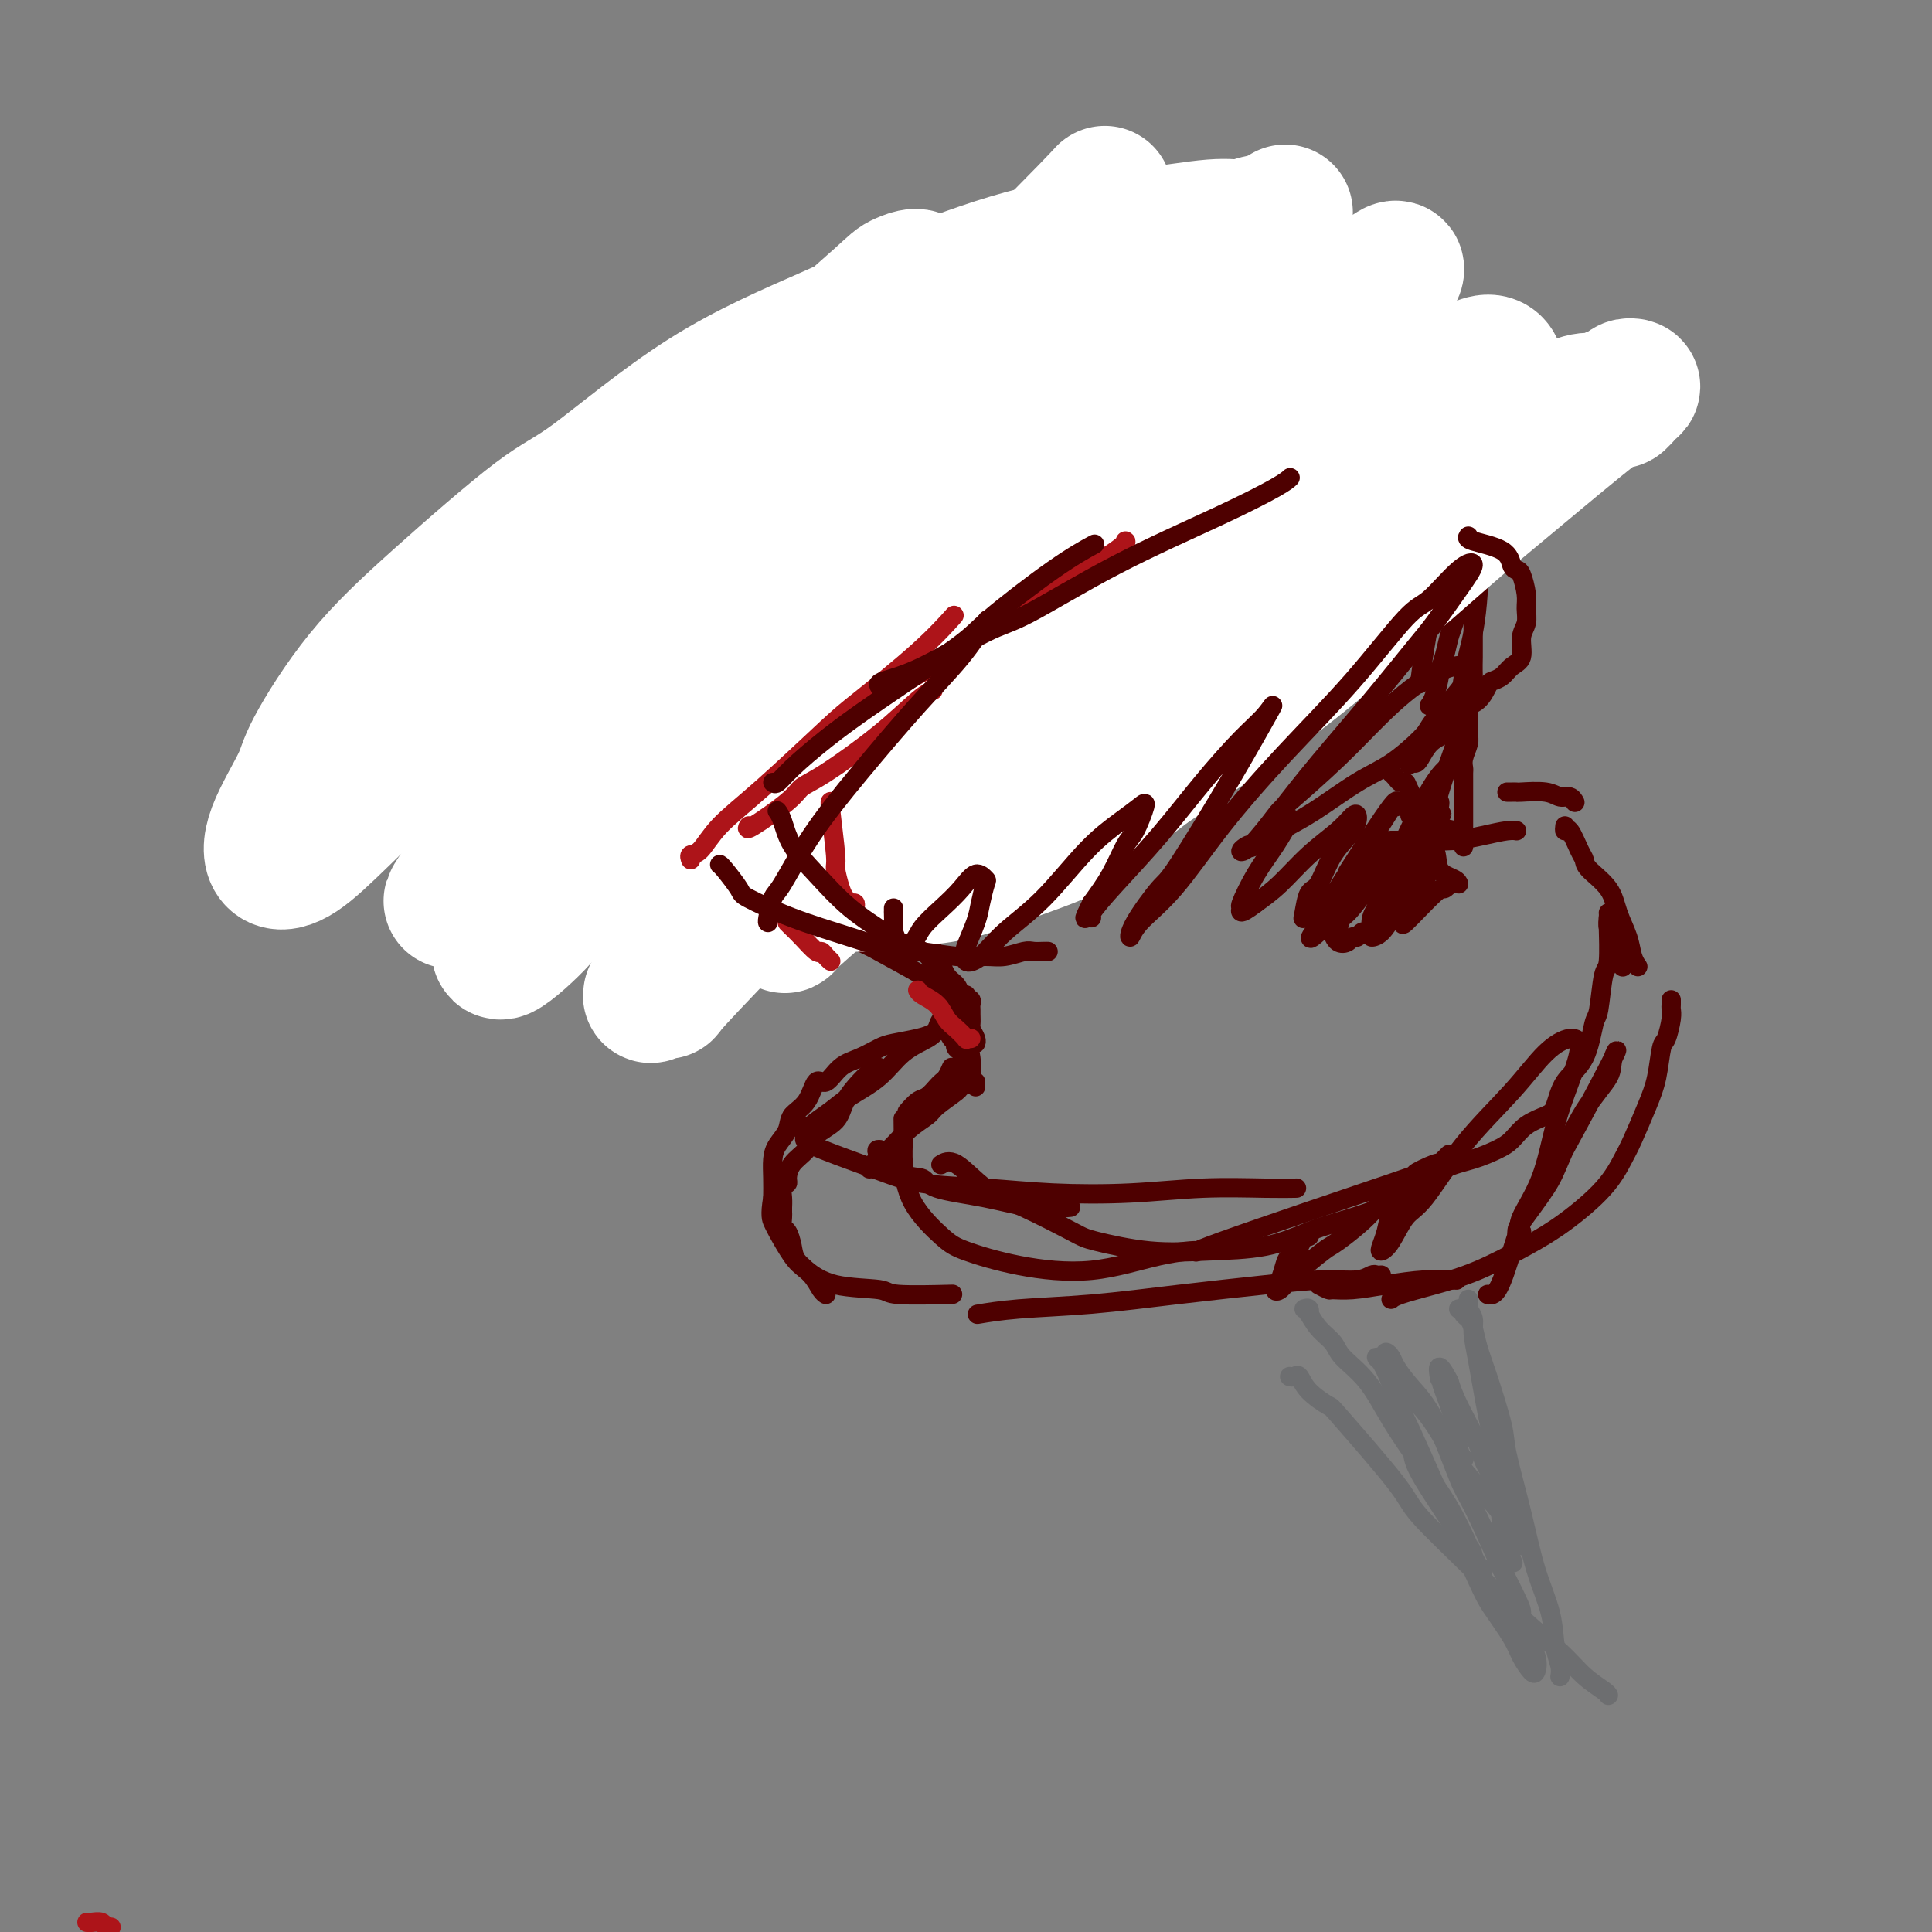
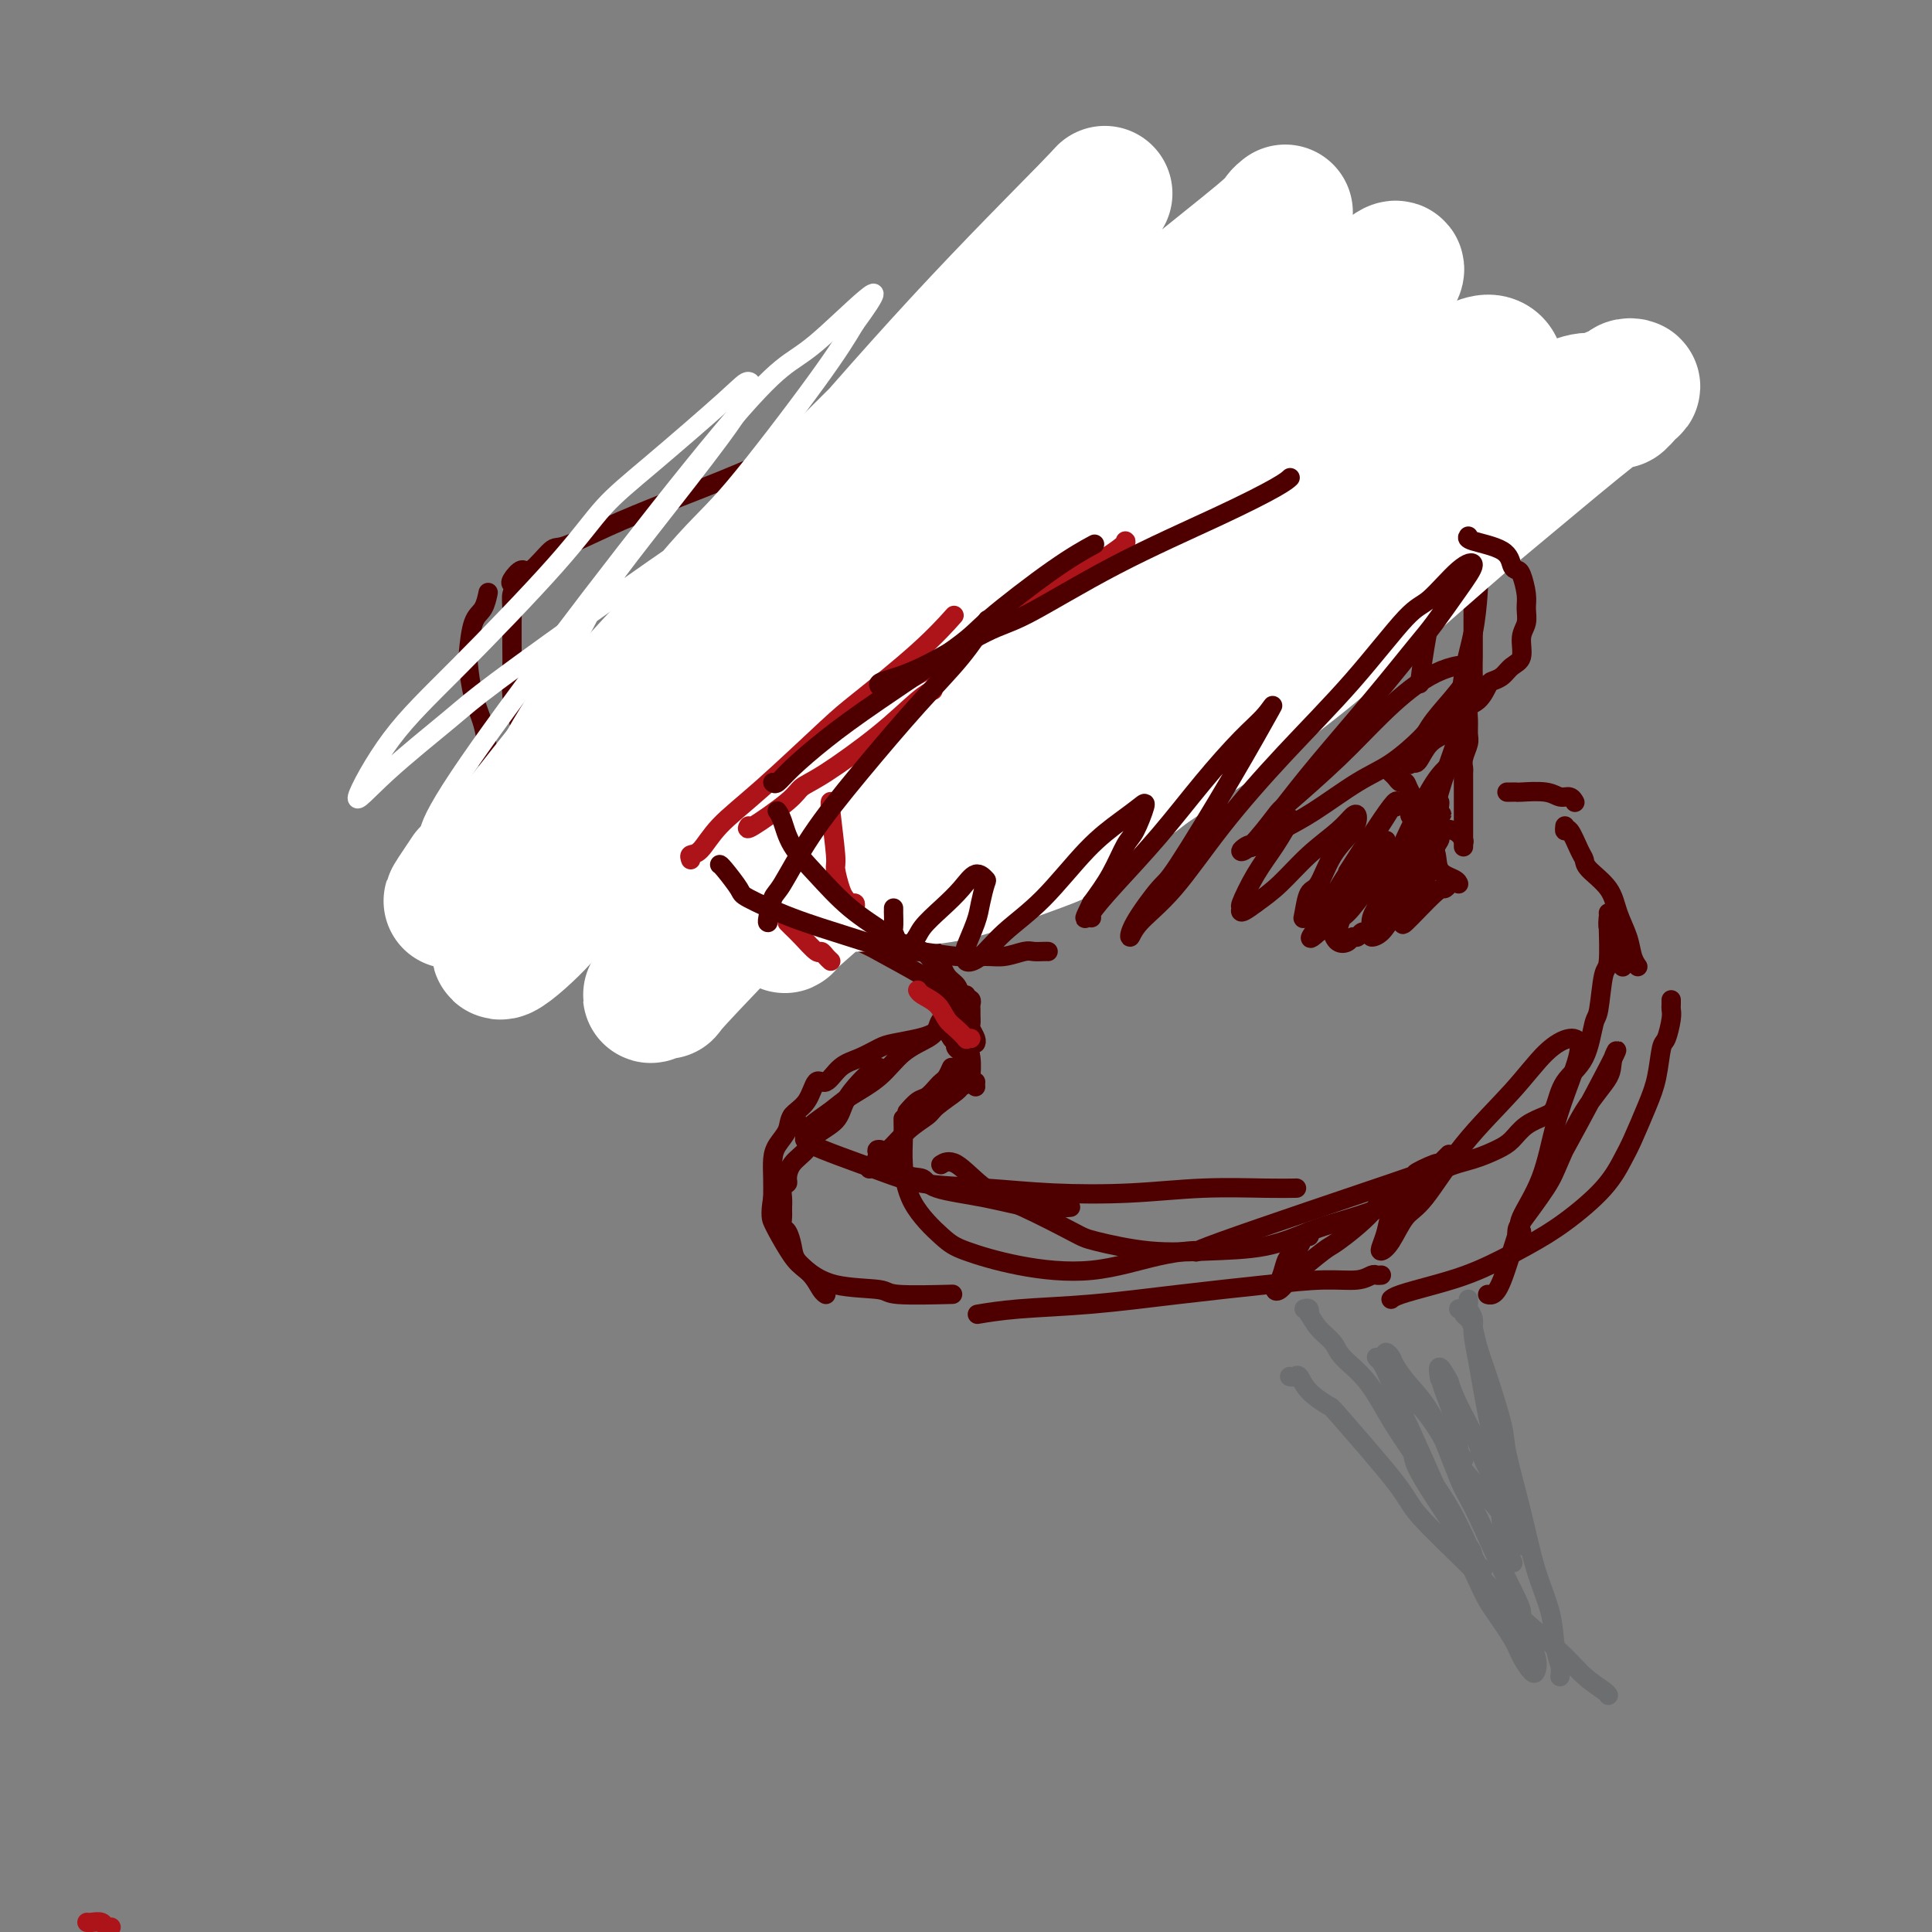
<svg xmlns="http://www.w3.org/2000/svg" viewBox="0 0 400 400" version="1.1">
  <rect x="0" y="0" width="400" height="400" fill="#808080" stroke="none" />
  <g fill="none" stroke="#AD1419" stroke-width="4" stroke-linecap="round" stroke-linejoin="round">
    <path d="M18,398c0.219,0.030 0.437,0.061 1,0c0.563,-0.061 1.470,-0.212 2,0c0.530,0.212 0.681,0.788 1,1c0.319,0.212 0.805,0.061 1,0c0.195,-0.061 0.097,-0.030 0,0" />
  </g>
  <g fill="none" stroke="#4E0000" stroke-width="4" stroke-linecap="round" stroke-linejoin="round">
    <path d="M106,121c-0.196,-0.164 -0.391,-0.328 0,-1c0.391,-0.672 1.370,-1.852 2,-2c0.630,-0.148 0.912,0.734 2,0c1.088,-0.734 2.981,-3.086 4,-4c1.019,-0.914 1.165,-0.389 3,-1c1.835,-0.611 5.358,-2.356 9,-4c3.642,-1.644 7.404,-3.187 12,-5c4.596,-1.813 10.026,-3.896 15,-6c4.974,-2.104 9.490,-4.231 15,-6c5.510,-1.769 12.012,-3.182 18,-5c5.988,-1.818 11.461,-4.042 17,-6c5.539,-1.958 11.145,-3.648 16,-5c4.855,-1.352 8.961,-2.364 11,-3c2.039,-0.636 2.011,-0.896 2,-1c-0.011,-0.104 -0.006,-0.052 0,0" />
    <path d="M227,70c0.428,-0.002 0.856,-0.004 1,0c0.144,0.004 0.004,0.015 1,0c0.996,-0.015 3.129,-0.056 4,0c0.871,0.056 0.480,0.211 2,0c1.520,-0.211 4.951,-0.786 8,-1c3.049,-0.214 5.717,-0.068 9,0c3.283,0.068 7.181,0.057 9,0c1.819,-0.057 1.560,-0.160 4,0c2.440,0.160 7.580,0.581 10,1c2.420,0.419 2.120,0.834 2,1c-0.120,0.166 -0.060,0.083 0,0" />
    <path d="M294,88c-0.113,0.335 -0.227,0.670 0,1c0.227,0.330 0.793,0.656 1,1c0.207,0.344 0.055,0.707 0,1c-0.055,0.293 -0.014,0.518 0,1c0.014,0.482 0.001,1.223 0,2c-0.001,0.777 0.010,1.590 0,2c-0.010,0.410 -0.041,0.419 0,1c0.041,0.581 0.155,1.736 0,3c-0.155,1.264 -0.578,2.638 -1,4c-0.422,1.362 -0.845,2.713 -1,4c-0.155,1.287 -0.044,2.511 0,3c0.044,0.489 0.022,0.245 0,0" />
    <path d="M284,72c-0.128,0.286 -0.257,0.571 0,1c0.257,0.429 0.898,1.000 1,1c0.102,-0.000 -0.337,-0.573 0,0c0.337,0.573 1.449,2.291 2,3c0.551,0.709 0.541,0.408 1,2c0.459,1.592 1.388,5.078 2,7c0.612,1.922 0.907,2.279 1,3c0.093,0.721 -0.018,1.807 0,4c0.018,2.193 0.163,5.494 0,8c-0.163,2.506 -0.635,4.216 -1,6c-0.365,1.784 -0.624,3.640 -1,5c-0.376,1.360 -0.871,2.223 -1,3c-0.129,0.777 0.106,1.469 0,2c-0.106,0.531 -0.553,0.902 -1,1c-0.447,0.098 -0.892,-0.076 -1,0c-0.108,0.076 0.122,0.401 0,1c-0.122,0.599 -0.594,1.470 -1,2c-0.406,0.530 -0.744,0.717 -1,1c-0.256,0.283 -0.430,0.660 -1,1c-0.570,0.340 -1.538,0.642 -2,1c-0.462,0.358 -0.420,0.770 -1,1c-0.580,0.230 -1.784,0.277 -4,1c-2.216,0.723 -5.446,2.124 -7,3c-1.554,0.876 -1.432,1.229 -3,2c-1.568,0.771 -4.825,1.959 -8,3c-3.175,1.041 -6.267,1.936 -9,3c-2.733,1.064 -5.105,2.299 -9,4c-3.895,1.701 -9.312,3.868 -12,5c-2.688,1.132 -2.647,1.228 -5,2c-2.353,0.772 -7.101,2.221 -12,4c-4.899,1.779 -9.950,3.890 -15,6" />
    <path d="M196,158c-15.521,6.001 -10.825,3.503 -12,4c-1.175,0.497 -8.222,3.989 -13,6c-4.778,2.011 -7.286,2.541 -9,3c-1.714,0.459 -2.632,0.845 -3,1c-0.368,0.155 -0.184,0.077 0,0" />
    <path d="M113,177c0.080,-0.456 0.161,-0.912 0,-1c-0.161,-0.088 -0.562,0.191 -1,0c-0.438,-0.191 -0.913,-0.852 -1,-1c-0.087,-0.148 0.215,0.218 0,0c-0.215,-0.218 -0.947,-1.021 -2,-2c-1.053,-0.979 -2.428,-2.133 -3,-3c-0.572,-0.867 -0.342,-1.447 -1,-3c-0.658,-1.553 -2.204,-4.080 -3,-6c-0.796,-1.920 -0.841,-3.235 -1,-5c-0.159,-1.765 -0.433,-3.982 -1,-6c-0.567,-2.018 -1.427,-3.838 -2,-6c-0.573,-2.162 -0.857,-4.667 -1,-6c-0.143,-1.333 -0.143,-1.492 0,-3c0.143,-1.508 0.430,-4.363 1,-6c0.570,-1.637 1.423,-2.056 2,-3c0.577,-0.944 0.879,-2.413 1,-3c0.121,-0.587 0.060,-0.294 0,0" />
    <path d="M108,119c0.083,0.206 0.166,0.413 0,1c-0.166,0.587 -0.580,1.556 -1,2c-0.420,0.444 -0.844,0.365 -1,1c-0.156,0.635 -0.042,1.986 0,3c0.042,1.014 0.014,1.691 0,3c-0.014,1.309 -0.014,3.251 0,5c0.014,1.749 0.040,3.306 0,5c-0.040,1.694 -0.148,3.525 0,5c0.148,1.475 0.550,2.593 1,4c0.450,1.407 0.946,3.102 1,4c0.054,0.898 -0.336,0.997 0,2c0.336,1.003 1.397,2.910 2,4c0.603,1.090 0.749,1.364 1,2c0.251,0.636 0.606,1.633 1,2c0.394,0.367 0.827,0.105 1,0c0.173,-0.105 0.087,-0.052 0,0" />
    <path d="M101,158c0.439,-0.097 0.878,-0.193 1,0c0.122,0.193 -0.071,0.676 0,1c0.071,0.324 0.408,0.489 1,1c0.592,0.511 1.438,1.368 2,2c0.562,0.632 0.839,1.038 2,2c1.161,0.962 3.204,2.478 4,3c0.796,0.522 0.343,0.049 1,0c0.657,-0.049 2.424,0.327 4,1c1.576,0.673 2.963,1.643 4,2c1.037,0.357 1.725,0.102 2,0c0.275,-0.102 0.138,-0.051 0,0" />
-     <path d="M108,170c-0.065,0.423 -0.131,0.845 0,1c0.131,0.155 0.458,0.041 1,0c0.542,-0.041 1.300,-0.010 2,0c0.700,0.010 1.342,-0.003 3,0c1.658,0.003 4.330,0.021 6,0c1.670,-0.021 2.337,-0.081 5,0c2.663,0.081 7.321,0.302 12,0c4.679,-0.302 9.378,-1.127 14,-2c4.622,-0.873 9.165,-1.792 14,-3c4.835,-1.208 9.962,-2.703 15,-4c5.038,-1.297 9.988,-2.396 14,-3c4.012,-0.604 7.086,-0.713 10,-1c2.914,-0.287 5.669,-0.751 8,-1c2.331,-0.249 4.239,-0.283 5,0c0.761,0.283 0.375,0.883 1,1c0.625,0.117 2.262,-0.250 3,0c0.738,0.250 0.577,1.116 0,2c-0.577,0.884 -1.571,1.785 -2,2c-0.429,0.215 -0.294,-0.256 -1,0c-0.706,0.256 -2.252,1.237 -4,2c-1.748,0.763 -3.698,1.306 -6,2c-2.302,0.694 -4.957,1.538 -8,2c-3.043,0.462 -6.473,0.541 -10,1c-3.527,0.459 -7.152,1.298 -11,2c-3.848,0.702 -7.921,1.266 -11,2c-3.079,0.734 -5.166,1.638 -6,2c-0.834,0.362 -0.417,0.181 0,0" />
    <path d="M300,96c-0.002,0.239 -0.003,0.478 0,1c0.003,0.522 0.012,1.325 0,2c-0.012,0.675 -0.044,1.220 0,2c0.044,0.780 0.163,1.795 0,3c-0.163,1.205 -0.608,2.600 -1,5c-0.392,2.400 -0.732,5.803 -1,8c-0.268,2.197 -0.464,3.187 -1,6c-0.536,2.813 -1.414,7.450 -2,11c-0.586,3.550 -0.882,6.014 -1,7c-0.118,0.986 -0.059,0.493 0,0" />
    <path d="M109,170c-0.444,0.113 -0.889,0.225 -1,0c-0.111,-0.225 0.111,-0.788 0,-1c-0.111,-0.212 -0.554,-0.072 -1,0c-0.446,0.072 -0.895,0.078 -1,0c-0.105,-0.078 0.134,-0.240 1,0c0.866,0.240 2.359,0.881 3,1c0.641,0.119 0.429,-0.286 2,0c1.571,0.286 4.923,1.261 8,2c3.077,0.739 5.879,1.241 11,3c5.121,1.759 12.563,4.773 16,6c3.437,1.227 2.871,0.666 8,3c5.129,2.334 15.952,7.564 21,10c5.048,2.436 4.319,2.078 6,3c1.681,0.922 5.770,3.123 9,5c3.230,1.877 5.600,3.428 7,4c1.400,0.572 1.828,0.163 2,0c0.172,-0.163 0.086,-0.082 0,0" />
    <path d="M121,177c0.378,-0.066 0.756,-0.133 1,0c0.244,0.133 0.355,0.465 1,1c0.645,0.535 1.823,1.271 5,2c3.177,0.729 8.351,1.449 11,2c2.649,0.551 2.772,0.931 6,2c3.228,1.069 9.561,2.826 14,4c4.439,1.174 6.982,1.764 8,2c1.018,0.236 0.509,0.118 0,0" />
    <path d="M304,114c-0.084,-0.049 -0.168,-0.099 0,0c0.168,0.099 0.588,0.345 1,1c0.412,0.655 0.814,1.719 1,3c0.186,1.281 0.154,2.777 0,5c-0.154,2.223 -0.430,5.171 -1,8c-0.570,2.829 -1.435,5.540 -2,9c-0.565,3.460 -0.831,7.670 -1,10c-0.169,2.330 -0.241,2.779 -1,5c-0.759,2.221 -2.204,6.213 -3,9c-0.796,2.787 -0.942,4.368 -1,5c-0.058,0.632 -0.029,0.316 0,0" />
    <path d="M305,126c0.000,0.368 0.000,0.737 0,1c-0.000,0.263 -0.000,0.422 0,1c0.000,0.578 0.001,1.576 0,3c-0.001,1.424 -0.004,3.273 0,4c0.004,0.727 0.015,0.333 0,1c-0.015,0.667 -0.057,2.395 0,4c0.057,1.605 0.212,3.086 0,4c-0.212,0.914 -0.793,1.259 -1,2c-0.207,0.741 -0.041,1.876 0,3c0.041,1.124 -0.041,2.237 0,3c0.041,0.763 0.207,1.177 0,2c-0.207,0.823 -0.788,2.054 -1,3c-0.212,0.946 -0.057,1.605 0,2c0.057,0.395 0.015,0.526 0,1c-0.015,0.474 -0.004,1.292 0,2c0.004,0.708 0.001,1.306 0,2c-0.001,0.694 -0.000,1.483 0,2c0.000,0.517 0.000,0.763 0,1c-0.000,0.237 -0.000,0.467 0,1c0.000,0.533 0.000,1.370 0,2c-0.000,0.630 -0.000,1.054 0,2c0.000,0.946 0.000,2.413 0,3c-0.000,0.587 -0.000,0.293 0,0" />
    <path d="M292,168c-0.115,0.318 -0.230,0.635 0,1c0.230,0.365 0.805,0.776 1,1c0.195,0.224 0.010,0.259 0,1c-0.010,0.741 0.155,2.188 1,3c0.845,0.812 2.370,0.988 3,2c0.630,1.012 0.365,2.859 1,4c0.635,1.141 2.171,1.576 3,2c0.829,0.424 0.951,0.835 1,1c0.049,0.165 0.024,0.082 0,0" />
    <path d="M195,212c0.344,0.221 0.688,0.442 1,1c0.312,0.558 0.591,1.451 1,2c0.409,0.549 0.949,0.752 1,1c0.051,0.248 -0.388,0.540 0,1c0.388,0.460 1.603,1.086 2,2c0.397,0.914 -0.023,2.116 0,3c0.023,0.884 0.489,1.452 1,2c0.511,0.548 1.066,1.078 1,1c-0.066,-0.078 -0.754,-0.762 -1,-1c-0.246,-0.238 -0.052,-0.030 0,0c0.052,0.030 -0.038,-0.117 0,-1c0.038,-0.883 0.205,-2.503 0,-4c-0.205,-1.497 -0.783,-2.871 -1,-4c-0.217,-1.129 -0.072,-2.012 0,-3c0.072,-0.988 0.072,-2.079 0,-3c-0.072,-0.921 -0.215,-1.670 0,-2c0.215,-0.330 0.790,-0.239 1,0c0.210,0.239 0.055,0.626 0,1c-0.055,0.374 -0.011,0.734 0,1c0.011,0.266 -0.011,0.439 0,1c0.011,0.561 0.055,1.509 0,2c-0.055,0.491 -0.211,0.523 0,1c0.211,0.477 0.788,1.398 1,2c0.212,0.602 0.061,0.886 0,1c-0.061,0.114 -0.030,0.057 0,0" />
    <path d="M202,224c-0.483,0.028 -0.966,0.056 -1,0c-0.034,-0.056 0.383,-0.195 0,0c-0.383,0.195 -1.564,0.725 -2,1c-0.436,0.275 -0.126,0.295 -1,1c-0.874,0.705 -2.931,2.096 -4,3c-1.069,0.904 -1.151,1.321 -2,2c-0.849,0.679 -2.466,1.622 -4,3c-1.534,1.378 -2.986,3.193 -4,4c-1.014,0.807 -1.591,0.608 -2,1c-0.409,0.392 -0.648,1.375 -1,2c-0.352,0.625 -0.815,0.893 -1,1c-0.185,0.107 -0.093,0.054 0,0" />
    <path d="M197,221c-0.327,0.747 -0.653,1.494 -1,2c-0.347,0.506 -0.713,0.770 -1,1c-0.287,0.230 -0.494,0.426 -1,1c-0.506,0.574 -1.311,1.525 -2,2c-0.689,0.475 -1.262,0.474 -2,1c-0.738,0.526 -1.639,1.579 -2,2c-0.361,0.421 -0.180,0.211 0,0" />
    <path d="M197,209c0.204,0.358 0.407,0.716 0,1c-0.407,0.284 -1.425,0.494 -2,1c-0.575,0.506 -0.706,1.307 -1,2c-0.294,0.693 -0.752,1.276 -2,2c-1.248,0.724 -3.288,1.588 -5,3c-1.712,1.412 -3.096,3.373 -5,5c-1.904,1.627 -4.328,2.919 -6,4c-1.672,1.081 -2.593,1.949 -4,3c-1.407,1.051 -3.302,2.283 -4,3c-0.698,0.717 -0.199,0.919 0,1c0.199,0.081 0.100,0.040 0,0" />
    <path d="M182,221c-0.348,-0.078 -0.696,-0.155 -1,0c-0.304,0.155 -0.565,0.544 -1,1c-0.435,0.456 -1.046,0.979 -2,2c-0.954,1.021 -2.252,2.541 -3,4c-0.748,1.459 -0.947,2.857 -2,4c-1.053,1.143 -2.961,2.033 -4,3c-1.039,0.967 -1.210,2.013 -2,3c-0.790,0.987 -2.197,1.916 -3,3c-0.803,1.084 -1.000,2.323 -1,3c-0.000,0.677 0.196,0.793 0,1c-0.196,0.207 -0.785,0.503 -1,1c-0.215,0.497 -0.058,1.193 0,2c0.058,0.807 0.015,1.726 0,2c-0.015,0.274 -0.001,-0.097 0,0c0.001,0.097 -0.010,0.662 0,1c0.010,0.338 0.042,0.450 0,1c-0.042,0.550 -0.159,1.539 0,2c0.159,0.461 0.595,0.393 1,1c0.405,0.607 0.778,1.890 1,3c0.222,1.110 0.294,2.049 1,3c0.706,0.951 2.045,1.915 3,3c0.955,1.085 1.526,2.292 2,3c0.474,0.708 0.850,0.917 1,1c0.150,0.083 0.075,0.042 0,0" />
    <path d="M312,164c0.305,0.002 0.609,0.005 1,0c0.391,-0.005 0.868,-0.016 1,0c0.132,0.016 -0.080,0.061 1,0c1.080,-0.061 3.452,-0.226 5,0c1.548,0.226 2.270,0.844 3,1c0.730,0.156 1.466,-0.150 2,0c0.534,0.150 0.867,0.757 1,1c0.133,0.243 0.067,0.121 0,0" />
    <path d="M333,189c0.024,0.205 0.049,0.411 0,1c-0.049,0.589 -0.171,1.563 0,2c0.171,0.437 0.634,0.338 1,1c0.366,0.662 0.634,2.085 1,3c0.366,0.915 0.829,1.323 1,2c0.171,0.677 0.049,1.622 0,2c-0.049,0.378 -0.024,0.189 0,0" />
    <path d="M286,264c-0.361,0.032 -0.723,0.063 -1,0c-0.277,-0.063 -0.470,-0.221 -1,0c-0.530,0.221 -1.397,0.823 -3,1c-1.603,0.177 -3.941,-0.069 -7,0c-3.059,0.069 -6.838,0.453 -12,1c-5.162,0.547 -11.706,1.257 -18,2c-6.294,0.743 -12.336,1.519 -18,2c-5.664,0.481 -10.948,0.668 -15,1c-4.052,0.332 -6.872,0.809 -8,1c-1.128,0.191 -0.564,0.095 0,0" />
    <path d="M137,174c0.404,-0.118 0.809,-0.236 1,0c0.191,0.236 0.169,0.824 0,1c-0.169,0.176 -0.486,-0.062 0,0c0.486,0.062 1.774,0.425 3,1c1.226,0.575 2.388,1.363 4,2c1.612,0.637 3.672,1.124 7,2c3.328,0.876 7.923,2.142 11,3c3.077,0.858 4.636,1.308 6,2c1.364,0.692 2.533,1.626 3,2c0.467,0.374 0.234,0.187 0,0" />
-     <path d="M303,113c-0.002,0.475 -0.004,0.951 0,1c0.004,0.049 0.015,-0.328 0,0c-0.015,0.328 -0.056,1.360 0,2c0.056,0.640 0.208,0.888 0,1c-0.208,0.112 -0.777,0.087 -1,1c-0.223,0.913 -0.101,2.765 0,4c0.101,1.235 0.181,1.855 0,3c-0.181,1.145 -0.622,2.815 -1,4c-0.378,1.185 -0.693,1.886 -1,3c-0.307,1.114 -0.608,2.642 -1,4c-0.392,1.358 -0.876,2.546 -1,3c-0.124,0.454 0.111,0.173 0,1c-0.111,0.827 -0.568,2.761 -1,4c-0.432,1.239 -0.838,1.783 -1,2c-0.162,0.217 -0.081,0.109 0,0" />
    <path d="M288,160c0.337,0.302 0.674,0.603 1,1c0.326,0.397 0.642,0.889 1,1c0.358,0.111 0.758,-0.159 1,0c0.242,0.159 0.327,0.748 1,2c0.673,1.252 1.935,3.166 3,4c1.065,0.834 1.932,0.588 2,1c0.068,0.412 -0.662,1.482 0,2c0.662,0.518 2.717,0.486 4,1c1.283,0.514 1.795,1.576 2,2c0.205,0.424 0.102,0.212 0,0" />
    <path d="M181,184c-0.102,0.476 -0.203,0.951 0,1c0.203,0.049 0.711,-0.330 1,0c0.289,0.330 0.360,1.368 1,2c0.640,0.632 1.848,0.859 3,2c1.152,1.141 2.249,3.197 3,4c0.751,0.803 1.157,0.352 2,1c0.843,0.648 2.124,2.397 3,4c0.876,1.603 1.346,3.062 2,4c0.654,0.938 1.492,1.354 2,2c0.508,0.646 0.685,1.521 1,2c0.315,0.479 0.768,0.562 1,1c0.232,0.438 0.242,1.231 0,2c-0.242,0.769 -0.737,1.515 -1,2c-0.263,0.485 -0.294,0.707 -1,1c-0.706,0.293 -2.089,0.655 -3,1c-0.911,0.345 -1.352,0.673 -2,1c-0.648,0.327 -1.503,0.652 -3,1c-1.497,0.348 -3.636,0.718 -5,1c-1.364,0.282 -1.951,0.475 -3,1c-1.049,0.525 -2.559,1.383 -4,2c-1.441,0.617 -2.814,0.994 -4,2c-1.186,1.006 -2.187,2.643 -3,3c-0.813,0.357 -1.440,-0.564 -2,0c-0.560,0.564 -1.054,2.615 -2,4c-0.946,1.385 -2.345,2.106 -3,3c-0.655,0.894 -0.568,1.960 -1,3c-0.432,1.040 -1.384,2.052 -2,3c-0.616,0.948 -0.897,1.832 -1,3c-0.103,1.168 -0.030,2.619 0,4c0.030,1.381 0.015,2.690 0,4" />
    <path d="M160,248c-0.639,3.713 -0.238,4.494 0,5c0.238,0.506 0.313,0.737 1,2c0.687,1.263 1.986,3.558 3,5c1.014,1.442 1.745,2.033 3,3c1.255,0.967 3.035,2.312 6,3c2.965,0.688 7.114,0.721 9,1c1.886,0.279 1.508,0.806 4,1c2.492,0.194 7.855,0.055 10,0c2.145,-0.055 1.073,-0.028 0,0" />
-     <path d="M273,266c0.810,0.429 1.621,0.857 2,1c0.379,0.143 0.327,-0.000 1,0c0.673,0.000 2.073,0.144 4,0c1.927,-0.144 4.383,-0.575 7,-1c2.617,-0.425 5.397,-0.845 8,-1c2.603,-0.155 5.029,-0.044 6,0c0.971,0.044 0.485,0.022 0,0" />
    <path d="M346,207c0.006,0.339 0.013,0.678 0,1c-0.013,0.322 -0.044,0.626 0,1c0.044,0.374 0.165,0.817 0,2c-0.165,1.183 -0.614,3.107 -1,4c-0.386,0.893 -0.707,0.754 -1,2c-0.293,1.246 -0.556,3.878 -1,6c-0.444,2.122 -1.068,3.736 -2,6c-0.932,2.264 -2.173,5.178 -3,7c-0.827,1.822 -1.239,2.553 -2,4c-0.761,1.447 -1.870,3.609 -4,6c-2.130,2.391 -5.281,5.011 -8,7c-2.719,1.989 -5.005,3.346 -8,5c-2.995,1.654 -6.697,3.606 -10,5c-3.303,1.394 -6.205,2.229 -9,3c-2.795,0.771 -5.483,1.477 -7,2c-1.517,0.523 -1.862,0.864 -2,1c-0.138,0.136 -0.069,0.068 0,0" />
  </g>
  <g fill="none" stroke="#FFFFFF" stroke-width="4" stroke-linecap="round" stroke-linejoin="round">
    <path d="M275,57c-1.154,-0.555 -2.308,-1.111 -4,-1c-1.692,0.111 -3.922,0.888 -5,1c-1.078,0.112 -1.004,-0.441 -4,0c-2.996,0.441 -9.062,1.875 -16,4c-6.938,2.125 -14.747,4.942 -24,9c-9.253,4.058 -19.951,9.356 -31,15c-11.049,5.644 -22.449,11.633 -33,18c-10.551,6.367 -20.255,13.110 -30,20c-9.745,6.890 -19.533,13.927 -25,18c-5.467,4.073 -6.615,5.184 -10,8c-3.385,2.816 -9.009,7.338 -13,11c-3.991,3.662 -6.349,6.463 -6,5c0.349,-1.463 3.406,-7.191 7,-12c3.594,-4.809 7.725,-8.699 14,-15c6.275,-6.301 14.692,-15.014 20,-21c5.308,-5.986 7.506,-9.244 10,-12c2.494,-2.756 5.284,-5.010 10,-9c4.716,-3.990 11.358,-9.718 15,-13c3.642,-3.282 4.285,-4.119 5,-4c0.715,0.119 1.503,1.194 -4,9c-5.503,7.806 -17.295,22.343 -23,30c-5.705,7.657 -5.322,8.433 -8,13c-2.678,4.567 -8.418,12.925 -12,19c-3.582,6.075 -5.005,9.868 -6,12c-0.995,2.132 -1.562,2.603 -1,2c0.562,-0.603 2.253,-2.279 5,-6c2.747,-3.721 6.551,-9.486 13,-18c6.449,-8.514 15.543,-19.777 21,-26c5.457,-6.223 7.277,-7.406 12,-13c4.723,-5.594 12.349,-15.598 17,-22c4.651,-6.402 6.325,-9.201 8,-12" />
    <path d="M177,67c10.186,-13.902 -1.850,-1.156 -8,4c-6.150,5.156 -6.416,2.721 -20,19c-13.584,16.279 -40.486,51.271 -52,68c-11.514,16.729 -7.638,15.196 -7,17c0.638,1.804 -1.960,6.944 -3,9c-1.040,2.056 -0.520,1.028 0,0" />
  </g>
  <g fill="none" stroke="#FFFFFF" stroke-width="28" stroke-linecap="round" stroke-linejoin="round">
-     <path d="M265,46c-1.329,-0.126 -2.658,-0.252 -4,0c-1.342,0.252 -2.697,0.881 -4,1c-1.303,0.119 -2.554,-0.272 -6,0c-3.446,0.272 -9.086,1.209 -15,2c-5.914,0.791 -12.100,1.437 -19,3c-6.900,1.563 -14.514,4.042 -22,7c-7.486,2.958 -14.845,6.396 -23,10c-8.155,3.604 -17.107,7.375 -26,13c-8.893,5.625 -17.728,13.103 -23,17c-5.272,3.897 -6.981,4.214 -12,8c-5.019,3.786 -13.349,11.043 -20,17c-6.651,5.957 -11.624,10.616 -16,16c-4.376,5.384 -8.155,11.493 -10,15c-1.845,3.507 -1.758,4.413 -3,7c-1.242,2.587 -3.815,6.856 -5,10c-1.185,3.144 -0.983,5.164 0,6c0.983,0.836 2.746,0.490 5,-1c2.254,-1.490 4.998,-4.122 9,-8c4.002,-3.878 9.261,-9.000 16,-16c6.739,-7.000 14.956,-15.877 24,-25c9.044,-9.123 18.913,-18.491 28,-27c9.087,-8.509 17.392,-16.160 25,-23c7.608,-6.840 14.517,-12.871 18,-16c3.483,-3.129 3.538,-3.357 5,-4c1.462,-0.643 4.329,-1.702 3,1c-1.329,2.702 -6.856,9.165 -10,13c-3.144,3.835 -3.906,5.041 -9,11c-5.094,5.959 -14.520,16.669 -23,27c-8.480,10.331 -16.014,20.281 -23,30c-6.986,9.719 -13.425,19.205 -18,26c-4.575,6.795 -7.288,10.897 -10,15" />
    <path d="M97,181c-5.087,7.540 -3.806,5.888 -2,4c1.806,-1.888 4.136,-4.014 9,-10c4.864,-5.986 12.261,-15.831 21,-26c8.739,-10.169 18.820,-20.661 31,-33c12.180,-12.339 26.459,-26.526 34,-34c7.541,-7.474 8.346,-8.236 13,-13c4.654,-4.764 13.159,-13.530 18,-19c4.841,-5.470 6.018,-7.646 7,-9c0.982,-1.354 1.768,-1.888 -3,3c-4.768,4.888 -15.089,15.198 -26,27c-10.911,11.802 -22.410,25.095 -30,34c-7.590,8.905 -11.271,13.423 -15,18c-3.729,4.577 -7.508,9.215 -14,18c-6.492,8.785 -15.698,21.718 -22,31c-6.302,9.282 -9.701,14.913 -12,19c-2.299,4.087 -3.498,6.628 -2,6c1.498,-0.628 5.695,-4.426 8,-7c2.305,-2.574 2.720,-3.923 8,-9c5.280,-5.077 15.426,-13.882 25,-23c9.574,-9.118 18.576,-18.547 28,-28c9.424,-9.453 19.270,-18.928 30,-29c10.730,-10.072 22.343,-20.741 29,-27c6.657,-6.259 8.358,-8.108 13,-12c4.642,-3.892 12.224,-9.827 16,-13c3.776,-3.173 3.744,-3.582 4,-4c0.256,-0.418 0.800,-0.843 1,-1c0.200,-0.157 0.057,-0.045 0,0c-0.057,0.045 -0.029,0.022 0,0" />
    <path d="M175,155c-2.660,1.987 -5.319,3.974 -7,6c-1.681,2.026 -2.382,4.090 -6,9c-3.618,4.910 -10.153,12.664 -15,19c-4.847,6.336 -8.006,11.253 -10,14c-1.994,2.747 -2.822,3.325 -2,3c0.822,-0.325 3.292,-1.554 3,-1c-0.292,0.554 -3.348,2.889 15,-16c18.348,-18.889 58.100,-59.003 76,-77c17.900,-17.997 13.948,-13.876 15,-15c1.052,-1.124 7.107,-7.493 14,-14c6.893,-6.507 14.623,-13.153 20,-18c5.377,-4.847 8.400,-7.897 10,-9c1.600,-1.103 1.776,-0.259 -1,3c-2.776,3.259 -8.506,8.933 -15,15c-6.494,6.067 -13.752,12.526 -23,22c-9.248,9.474 -20.484,21.965 -27,29c-6.516,7.035 -8.310,8.616 -14,15c-5.690,6.384 -15.274,17.570 -23,26c-7.726,8.430 -13.594,14.105 -17,18c-3.406,3.895 -4.350,6.011 -5,7c-0.650,0.989 -1.006,0.850 1,-1c2.006,-1.850 6.375,-5.410 12,-11c5.625,-5.590 12.507,-13.211 21,-21c8.493,-7.789 18.597,-15.747 29,-24c10.403,-8.253 21.103,-16.801 31,-24c9.897,-7.199 18.989,-13.048 26,-18c7.011,-4.952 11.941,-9.008 16,-12c4.059,-2.992 7.247,-4.921 9,-5c1.753,-0.079 2.072,1.692 2,3c-0.072,1.308 -0.536,2.154 -1,3" />
    <path d="M309,81c-0.972,2.281 -3.900,4.983 -6,8c-2.100,3.017 -3.370,6.349 -6,10c-2.630,3.651 -6.620,7.620 -9,10c-2.380,2.380 -3.152,3.171 -5,5c-1.848,1.829 -4.774,4.698 -7,7c-2.226,2.302 -3.752,4.039 -5,5c-1.248,0.961 -2.218,1.147 -3,2c-0.782,0.853 -1.375,2.374 -2,3c-0.625,0.626 -1.283,0.357 -3,2c-1.717,1.643 -4.492,5.199 -6,7c-1.508,1.801 -1.748,1.848 -3,3c-1.252,1.152 -3.515,3.409 -6,6c-2.485,2.591 -5.193,5.516 -8,8c-2.807,2.484 -5.712,4.529 -9,7c-3.288,2.471 -6.958,5.370 -9,7c-2.042,1.630 -2.455,1.993 -5,3c-2.545,1.007 -7.220,2.659 -11,4c-3.780,1.341 -6.665,2.370 -10,3c-3.335,0.630 -7.121,0.862 -10,1c-2.879,0.138 -4.852,0.181 -7,0c-2.148,-0.181 -4.472,-0.586 -6,-1c-1.528,-0.414 -2.259,-0.836 -3,-1c-0.741,-0.164 -1.492,-0.068 -2,0c-0.508,0.068 -0.774,0.109 -1,0c-0.226,-0.109 -0.411,-0.370 0,0c0.411,0.370 1.418,1.369 2,2c0.582,0.631 0.738,0.895 2,1c1.262,0.105 3.631,0.053 6,0" />
    <path d="M177,183c3.761,0.212 8.164,-0.758 13,-2c4.836,-1.242 10.104,-2.757 16,-5c5.896,-2.243 12.419,-5.213 19,-9c6.581,-3.787 13.220,-8.392 20,-13c6.780,-4.608 13.700,-9.218 20,-14c6.300,-4.782 11.981,-9.736 18,-15c6.019,-5.264 12.378,-10.837 16,-14c3.622,-3.163 4.508,-3.916 7,-6c2.492,-2.084 6.592,-5.501 12,-10c5.408,-4.499 12.125,-10.082 15,-12c2.875,-1.918 1.908,-0.171 2,0c0.092,0.171 1.244,-1.234 2,-2c0.756,-0.766 1.115,-0.895 1,-1c-0.115,-0.105 -0.703,-0.187 -1,0c-0.297,0.187 -0.301,0.644 -1,1c-0.699,0.356 -2.092,0.610 -3,1c-0.908,0.390 -1.331,0.916 -2,1c-0.669,0.084 -1.584,-0.275 -3,0c-1.416,0.275 -3.332,1.184 -5,2c-1.668,0.816 -3.086,1.538 -4,2c-0.914,0.462 -1.323,0.663 -2,1c-0.677,0.337 -1.622,0.811 -2,1c-0.378,0.189 -0.189,0.095 0,0" />
  </g>
  <g fill="none" stroke="#AD1419" stroke-width="4" stroke-linecap="round" stroke-linejoin="round">
    <path d="M201,215c-0.470,-0.050 -0.940,-0.100 -1,0c-0.060,0.100 0.289,0.350 0,0c-0.289,-0.350 -1.216,-1.299 -2,-2c-0.784,-0.701 -1.426,-1.155 -2,-2c-0.574,-0.845 -1.082,-2.082 -2,-3c-0.918,-0.918 -2.247,-1.516 -3,-2c-0.753,-0.484 -0.929,-0.852 -1,-1c-0.071,-0.148 -0.035,-0.074 0,0" />
    <path d="M172,199c-0.319,-0.289 -0.638,-0.578 -1,-1c-0.362,-0.422 -0.766,-0.978 -1,-1c-0.234,-0.022 -0.297,0.491 -1,0c-0.703,-0.491 -2.044,-1.987 -3,-3c-0.956,-1.013 -1.527,-1.542 -2,-2c-0.473,-0.458 -0.850,-0.845 -1,-1c-0.150,-0.155 -0.075,-0.077 0,0" />
    <path d="M177,188c0.089,-0.445 0.177,-0.890 0,-1c-0.177,-0.110 -0.621,0.115 -1,0c-0.379,-0.115 -0.694,-0.571 -1,-1c-0.306,-0.429 -0.604,-0.833 -1,-2c-0.396,-1.167 -0.891,-3.097 -1,-4c-0.109,-0.903 0.167,-0.778 0,-3c-0.167,-2.222 -0.776,-6.791 -1,-9c-0.224,-2.209 -0.064,-2.060 0,-2c0.064,0.060 0.032,0.030 0,0" />
    <path d="M155,171c-0.300,0.486 -0.600,0.972 1,0c1.600,-0.972 5.100,-3.402 7,-5c1.900,-1.598 2.201,-2.365 3,-3c0.799,-0.635 2.095,-1.137 5,-3c2.905,-1.863 7.418,-5.087 11,-8c3.582,-2.913 6.234,-5.515 8,-7c1.766,-1.485 2.648,-1.853 3,-2c0.352,-0.147 0.176,-0.074 0,0" />
    <path d="M143,178c-0.152,-0.420 -0.305,-0.840 0,-1c0.305,-0.160 1.067,-0.060 2,-1c0.933,-0.940 2.036,-2.920 4,-5c1.964,-2.080 4.790,-4.261 9,-8c4.210,-3.739 9.805,-9.038 13,-12c3.195,-2.962 3.990,-3.588 7,-6c3.010,-2.412 8.233,-6.611 12,-10c3.767,-3.389 6.076,-5.968 7,-7c0.924,-1.032 0.462,-0.516 0,0" />
    <path d="M168,154c-0.102,0.036 -0.204,0.073 0,0c0.204,-0.073 0.715,-0.254 2,-1c1.285,-0.746 3.344,-2.057 6,-4c2.656,-1.943 5.910,-4.517 10,-7c4.090,-2.483 9.015,-4.876 12,-7c2.985,-2.124 4.029,-3.981 7,-6c2.971,-2.019 7.868,-4.201 13,-7c5.132,-2.799 10.497,-6.215 13,-8c2.503,-1.785 2.144,-1.939 2,-2c-0.144,-0.061 -0.072,-0.031 0,0" />
  </g>
  <g fill="none" stroke="#4E0000" stroke-width="4" stroke-linecap="round" stroke-linejoin="round">
    <path d="M195,198c0.089,0.435 0.178,0.870 0,1c-0.178,0.130 -0.624,-0.046 -1,0c-0.376,0.046 -0.682,0.315 -1,0c-0.318,-0.315 -0.650,-1.212 -2,-2c-1.350,-0.788 -3.720,-1.465 -5,-2c-1.280,-0.535 -1.470,-0.927 -3,-2c-1.530,-1.073 -4.400,-2.827 -7,-5c-2.600,-2.173 -4.932,-4.765 -7,-7c-2.068,-2.235 -3.874,-4.115 -5,-6c-1.126,-1.885 -1.572,-3.777 -2,-5c-0.428,-1.223 -0.836,-1.778 -1,-2c-0.164,-0.222 -0.082,-0.111 0,0" />
    <path d="M159,191c-0.085,-0.001 -0.171,-0.002 0,-1c0.171,-0.998 0.598,-2.994 1,-4c0.402,-1.006 0.781,-1.021 2,-3c1.219,-1.979 3.280,-5.922 6,-10c2.720,-4.078 6.099,-8.292 10,-13c3.901,-4.708 8.324,-9.912 12,-14c3.676,-4.088 6.605,-7.062 9,-10c2.395,-2.938 4.256,-5.839 5,-7c0.744,-1.161 0.372,-0.580 0,0" />
    <path d="M160,162c0.238,0.201 0.477,0.402 1,0c0.523,-0.402 1.332,-1.406 3,-3c1.668,-1.594 4.197,-3.776 7,-6c2.803,-2.224 5.880,-4.488 11,-8c5.120,-3.512 12.284,-8.273 16,-11c3.716,-2.727 3.986,-3.422 7,-6c3.014,-2.578 8.773,-7.040 13,-10c4.227,-2.960 6.922,-4.417 8,-5c1.078,-0.583 0.539,-0.291 0,0" />
    <path d="M182,142c-0.133,-0.280 -0.267,-0.559 1,-1c1.267,-0.441 3.933,-1.043 8,-3c4.067,-1.957 9.534,-5.270 13,-7c3.466,-1.730 4.933,-1.879 9,-4c4.067,-2.121 10.736,-6.215 18,-10c7.264,-3.785 15.122,-7.262 21,-10c5.878,-2.738 9.775,-4.737 12,-6c2.225,-1.263 2.779,-1.789 3,-2c0.221,-0.211 0.111,-0.105 0,0" />
    <path d="M304,111c-0.203,0.279 -0.405,0.559 1,1c1.405,0.441 4.419,1.045 6,2c1.581,0.955 1.730,2.261 2,3c0.270,0.739 0.662,0.911 1,1c0.338,0.089 0.622,0.094 1,1c0.378,0.906 0.849,2.711 1,4c0.151,1.289 -0.018,2.060 0,3c0.018,0.940 0.223,2.048 0,3c-0.223,0.952 -0.876,1.747 -1,3c-0.124,1.253 0.280,2.964 0,4c-0.280,1.036 -1.242,1.398 -2,2c-0.758,0.602 -1.310,1.445 -2,2c-0.690,0.555 -1.519,0.824 -2,1c-0.481,0.176 -0.615,0.261 -1,1c-0.385,0.739 -1.021,2.134 -2,3c-0.979,0.866 -2.302,1.205 -4,2c-1.698,0.795 -3.772,2.047 -5,3c-1.228,0.953 -1.611,1.609 -3,3c-1.389,1.391 -3.784,3.519 -6,5c-2.216,1.481 -4.251,2.317 -7,4c-2.749,1.683 -6.211,4.214 -9,6c-2.789,1.786 -4.905,2.827 -7,4c-2.095,1.173 -4.170,2.478 -5,3c-0.830,0.522 -0.415,0.261 0,0" />
    <path d="M217,197c-0.231,-0.008 -0.461,-0.017 -1,0c-0.539,0.017 -1.385,0.058 -2,0c-0.615,-0.058 -0.998,-0.216 -2,0c-1.002,0.216 -2.622,0.806 -4,1c-1.378,0.194 -2.513,-0.009 -4,0c-1.487,0.009 -3.328,0.229 -6,0c-2.672,-0.229 -6.177,-0.909 -8,-1c-1.823,-0.091 -1.964,0.406 -4,0c-2.036,-0.406 -5.967,-1.717 -10,-3c-4.033,-1.283 -8.166,-2.540 -12,-4c-3.834,-1.460 -7.367,-3.123 -9,-4c-1.633,-0.877 -1.366,-0.967 -2,-2c-0.634,-1.033 -2.171,-3.009 -3,-4c-0.829,-0.991 -0.951,-0.997 -1,-1c-0.049,-0.003 -0.024,-0.001 0,0" />
-     <path d="M288,174c0.279,-0.002 0.558,-0.003 1,0c0.442,0.003 1.046,0.011 2,0c0.954,-0.011 2.259,-0.041 4,0c1.741,0.041 3.917,0.155 6,0c2.083,-0.155 4.074,-0.578 6,-1c1.926,-0.422 3.788,-0.845 5,-1c1.212,-0.155 1.775,-0.044 2,0c0.225,0.044 0.113,0.022 0,0" />
    <path d="M324,171c-0.061,0.530 -0.121,1.061 0,1c0.121,-0.061 0.424,-0.713 1,0c0.576,0.713 1.424,2.790 2,4c0.576,1.210 0.879,1.551 1,2c0.121,0.449 0.060,1.005 1,2c0.940,0.995 2.883,2.428 4,4c1.117,1.572 1.410,3.283 2,5c0.590,1.717 1.478,3.440 2,5c0.522,1.560 0.679,2.959 1,4c0.321,1.041 0.806,1.726 1,2c0.194,0.274 0.097,0.137 0,0" />
    <path d="M333,190c0.006,0.512 0.013,1.024 0,1c-0.013,-0.024 -0.045,-0.583 0,1c0.045,1.583 0.166,5.308 0,7c-0.166,1.692 -0.618,1.350 -1,3c-0.382,1.650 -0.693,5.293 -1,7c-0.307,1.707 -0.608,1.479 -1,3c-0.392,1.521 -0.874,4.791 -2,7c-1.126,2.209 -2.896,3.358 -4,5c-1.104,1.642 -1.543,3.777 -2,5c-0.457,1.223 -0.931,1.535 -2,2c-1.069,0.465 -2.731,1.081 -4,2c-1.269,0.919 -2.144,2.139 -3,3c-0.856,0.861 -1.694,1.364 -3,2c-1.306,0.636 -3.080,1.406 -5,2c-1.920,0.594 -3.987,1.011 -6,2c-2.013,0.989 -3.971,2.548 -6,4c-2.029,1.452 -4.127,2.795 -7,4c-2.873,1.205 -6.520,2.272 -9,3c-2.480,0.728 -3.792,1.117 -6,2c-2.208,0.883 -5.313,2.262 -9,3c-3.687,0.738 -7.958,0.837 -12,1c-4.042,0.163 -7.857,0.391 -12,0c-4.143,-0.391 -8.614,-1.402 -11,-2c-2.386,-0.598 -2.685,-0.783 -5,-2c-2.315,-1.217 -6.645,-3.464 -10,-5c-3.355,-1.536 -5.734,-2.360 -8,-4c-2.266,-1.640 -4.418,-4.095 -6,-5c-1.582,-0.905 -2.595,-0.258 -3,0c-0.405,0.258 -0.203,0.129 0,0" />
    <path d="M164,231c-0.134,0.439 -0.268,0.877 0,1c0.268,0.123 0.936,-0.070 1,0c0.064,0.070 -0.478,0.404 0,1c0.478,0.596 1.977,1.455 2,2c0.023,0.545 -1.429,0.776 1,2c2.429,1.224 8.740,3.439 13,5c4.260,1.561 6.467,2.467 10,3c3.533,0.533 8.390,0.693 13,1c4.610,0.307 8.973,0.762 14,1c5.027,0.238 10.717,0.260 16,0c5.283,-0.260 10.158,-0.802 15,-1c4.842,-0.198 9.650,-0.053 13,0c3.350,0.053 5.243,0.015 6,0c0.757,-0.015 0.379,-0.008 0,0" />
    <path d="M300,239c-0.298,0.291 -0.597,0.582 -1,1c-0.403,0.418 -0.912,0.964 -1,1c-0.088,0.036 0.245,-0.439 -1,0c-1.245,0.439 -4.070,1.793 -4,2c0.070,0.207 3.033,-0.732 -5,2c-8.033,2.732 -27.063,9.133 -35,12c-7.937,2.867 -4.780,2.198 -5,2c-0.220,-0.198 -3.816,0.074 -8,1c-4.184,0.926 -8.956,2.506 -14,3c-5.044,0.494 -10.360,-0.096 -15,-1c-4.640,-0.904 -8.602,-2.120 -11,-3c-2.398,-0.880 -3.231,-1.424 -5,-3c-1.769,-1.576 -4.474,-4.185 -6,-7c-1.526,-2.815 -1.873,-5.837 -2,-8c-0.127,-2.163 -0.034,-3.467 0,-5c0.034,-1.533 0.010,-3.295 0,-4c-0.010,-0.705 -0.005,-0.352 0,0" />
    <path d="M182,238c0.121,0.004 0.242,0.007 0,0c-0.242,-0.007 -0.848,-0.025 0,1c0.848,1.025 3.151,3.091 5,4c1.849,0.909 3.246,0.660 4,1c0.754,0.340 0.865,1.268 3,2c2.135,0.732 6.294,1.268 10,2c3.706,0.732 6.959,1.659 10,2c3.041,0.341 5.869,0.098 7,0c1.131,-0.098 0.566,-0.049 0,0" />
  </g>
  <g fill="none" stroke="#6D6E70" stroke-width="4" stroke-linecap="round" stroke-linejoin="round">
    <path d="M304,269c0.032,0.354 0.063,0.707 0,1c-0.063,0.293 -0.222,0.524 0,1c0.222,0.476 0.823,1.195 1,2c0.177,0.805 -0.070,1.697 0,3c0.070,1.303 0.457,3.019 1,6c0.543,2.981 1.242,7.227 2,11c0.758,3.773 1.574,7.073 2,11c0.426,3.927 0.461,8.480 1,12c0.539,3.520 1.583,6.006 2,7c0.417,0.994 0.209,0.497 0,0" />
    <path d="M302,271c0.446,-0.093 0.893,-0.185 1,0c0.107,0.185 -0.124,0.648 0,1c0.124,0.352 0.605,0.594 1,1c0.395,0.406 0.706,0.976 1,2c0.294,1.024 0.571,2.502 1,4c0.429,1.498 1.009,3.016 2,6c0.991,2.984 2.391,7.433 3,10c0.609,2.567 0.425,3.253 1,6c0.575,2.747 1.909,7.554 3,12c1.091,4.446 1.938,8.529 3,12c1.062,3.471 2.337,6.328 3,9c0.663,2.672 0.714,5.160 1,7c0.286,1.840 0.808,3.034 1,4c0.192,0.966 0.055,1.705 0,2c-0.055,0.295 -0.027,0.148 0,0" />
    <path d="M267,285c0.338,0.066 0.676,0.133 1,0c0.324,-0.133 0.633,-0.464 1,0c0.367,0.464 0.790,1.724 2,3c1.210,1.276 3.205,2.567 4,3c0.795,0.433 0.390,0.007 3,3c2.610,2.993 8.235,9.405 11,13c2.765,3.595 2.672,4.373 5,7c2.328,2.627 7.079,7.103 11,11c3.921,3.897 7.012,7.216 10,10c2.988,2.784 5.872,5.033 8,7c2.128,1.967 3.498,3.651 5,5c1.502,1.349 3.135,2.363 4,3c0.865,0.637 0.961,0.896 1,1c0.039,0.104 0.019,0.052 0,0" />
    <path d="M270,271c0.412,-0.132 0.825,-0.265 1,0c0.175,0.265 0.113,0.926 0,1c-0.113,0.074 -0.278,-0.441 0,0c0.278,0.441 0.999,1.836 2,3c1.001,1.164 2.282,2.096 3,3c0.718,0.904 0.873,1.778 2,3c1.127,1.222 3.226,2.791 5,5c1.774,2.209 3.224,5.058 5,8c1.776,2.942 3.878,5.979 6,9c2.122,3.021 4.264,6.028 6,9c1.736,2.972 3.064,5.911 4,8c0.936,2.089 1.479,3.329 2,4c0.521,0.671 1.021,0.772 1,1c-0.021,0.228 -0.563,0.584 -1,0c-0.437,-0.584 -0.769,-2.109 -1,-3c-0.231,-0.891 -0.360,-1.147 -1,-2c-0.640,-0.853 -1.790,-2.302 -3,-4c-1.210,-1.698 -2.481,-3.644 -4,-6c-1.519,-2.356 -3.286,-5.121 -4,-7c-0.714,-1.879 -0.374,-2.872 -1,-5c-0.626,-2.128 -2.217,-5.391 -3,-8c-0.783,-2.609 -0.758,-4.565 -1,-6c-0.242,-1.435 -0.751,-2.349 -1,-3c-0.249,-0.651 -0.238,-1.039 0,-1c0.238,0.039 0.704,0.504 1,1c0.296,0.496 0.422,1.024 1,2c0.578,0.976 1.608,2.400 3,4c1.392,1.600 3.146,3.377 5,7c1.854,3.623 3.807,9.091 5,12c1.193,2.909 1.627,3.260 3,6c1.373,2.740 3.687,7.870 6,13" />
    <path d="M311,325c4.281,8.362 3.982,8.267 4,9c0.018,0.733 0.352,2.293 1,4c0.648,1.707 1.609,3.562 2,5c0.391,1.438 0.211,2.461 0,3c-0.211,0.539 -0.452,0.596 -1,0c-0.548,-0.596 -1.402,-1.846 -2,-3c-0.598,-1.154 -0.939,-2.214 -2,-4c-1.061,-1.786 -2.843,-4.299 -4,-6c-1.157,-1.701 -1.687,-2.590 -5,-10c-3.313,-7.410 -9.407,-21.341 -12,-27c-2.593,-5.659 -1.686,-3.044 -2,-4c-0.314,-0.956 -1.849,-5.481 -3,-8c-1.151,-2.519 -1.919,-3.032 -2,-3c-0.081,0.032 0.526,0.609 1,1c0.474,0.391 0.817,0.595 1,1c0.183,0.405 0.207,1.012 1,2c0.793,0.988 2.355,2.358 4,4c1.645,1.642 3.373,3.557 5,6c1.627,2.443 3.154,5.416 5,8c1.846,2.584 4.012,4.780 6,7c1.988,2.220 3.798,4.464 5,6c1.202,1.536 1.797,2.364 2,3c0.203,0.636 0.016,1.080 0,1c-0.016,-0.080 0.140,-0.685 0,-2c-0.140,-1.315 -0.576,-3.341 -2,-6c-1.424,-2.659 -3.835,-5.950 -5,-8c-1.165,-2.050 -1.083,-2.860 -2,-5c-0.917,-2.140 -2.833,-5.612 -4,-8c-1.167,-2.388 -1.583,-3.694 -2,-5" />
    <path d="M300,286c-2.765,-5.303 -2.178,-2.059 -2,-1c0.178,1.059 -0.054,-0.066 0,0c0.054,0.066 0.393,1.324 1,3c0.607,1.676 1.482,3.769 2,6c0.518,2.231 0.678,4.601 1,6c0.322,1.399 0.806,1.828 1,2c0.194,0.172 0.097,0.086 0,0" />
  </g>
  <g fill="none" stroke="#4E0000" stroke-width="4" stroke-linecap="round" stroke-linejoin="round">
    <path d="M271,255c0.097,0.470 0.195,0.940 0,1c-0.195,0.060 -0.682,-0.290 -1,0c-0.318,0.290 -0.468,1.219 -1,2c-0.532,0.781 -1.447,1.412 -2,2c-0.553,0.588 -0.745,1.132 -1,2c-0.255,0.868 -0.573,2.061 -1,3c-0.427,0.939 -0.964,1.626 -1,2c-0.036,0.374 0.430,0.437 1,0c0.570,-0.437 1.243,-1.372 3,-3c1.757,-1.628 4.598,-3.949 6,-5c1.402,-1.051 1.365,-0.831 3,-2c1.635,-1.169 4.943,-3.727 7,-6c2.057,-2.273 2.864,-4.261 4,-5c1.136,-0.739 2.602,-0.230 3,0c0.398,0.230 -0.273,0.182 -1,1c-0.727,0.818 -1.510,2.503 -2,4c-0.490,1.497 -0.686,2.804 -1,4c-0.314,1.196 -0.744,2.279 -1,3c-0.256,0.721 -0.338,1.079 0,1c0.338,-0.079 1.096,-0.594 2,-2c0.904,-1.406 1.956,-3.703 3,-5c1.044,-1.297 2.082,-1.596 4,-4c1.918,-2.404 4.715,-6.915 8,-11c3.285,-4.085 7.057,-7.744 10,-11c2.943,-3.256 5.056,-6.109 7,-8c1.944,-1.891 3.719,-2.820 5,-3c1.281,-0.180 2.069,0.388 2,2c-0.069,1.612 -0.997,4.266 -2,7c-1.003,2.734 -2.083,5.547 -3,9c-0.917,3.453 -1.670,7.545 -3,11c-1.330,3.455 -3.237,6.273 -4,8c-0.763,1.727 -0.381,2.364 0,3" />
    <path d="M315,255c-1.762,6.499 -1.166,2.747 -1,1c0.166,-1.747 -0.099,-1.489 1,-3c1.099,-1.511 3.560,-4.790 5,-7c1.440,-2.210 1.858,-3.350 3,-6c1.142,-2.650 3.007,-6.811 5,-10c1.993,-3.189 4.115,-5.407 5,-7c0.885,-1.593 0.533,-2.560 1,-4c0.467,-1.440 1.751,-3.354 -1,2c-2.751,5.354 -9.539,17.974 -13,24c-3.461,6.026 -3.597,5.457 -4,6c-0.403,0.543 -1.075,2.198 -2,5c-0.925,2.802 -2.104,6.751 -3,9c-0.896,2.249 -1.511,2.798 -2,3c-0.489,0.202 -0.854,0.058 -1,0c-0.146,-0.058 -0.073,-0.029 0,0" />
    <path d="M185,188c0.003,0.511 0.005,1.023 0,1c-0.005,-0.023 -0.018,-0.579 0,0c0.018,0.579 0.068,2.293 0,3c-0.068,0.707 -0.252,0.406 0,1c0.252,0.594 0.941,2.084 1,3c0.059,0.916 -0.511,1.257 0,1c0.511,-0.257 2.104,-1.111 3,-2c0.896,-0.889 1.095,-1.814 2,-3c0.905,-1.186 2.517,-2.633 4,-4c1.483,-1.367 2.839,-2.655 4,-4c1.161,-1.345 2.127,-2.746 3,-3c0.873,-0.254 1.652,0.640 2,1c0.348,0.360 0.266,0.185 0,1c-0.266,0.815 -0.714,2.618 -1,4c-0.286,1.382 -0.408,2.342 -1,4c-0.592,1.658 -1.652,4.013 -2,5c-0.348,0.987 0.017,0.604 0,1c-0.017,0.396 -0.415,1.570 0,2c0.415,0.430 1.643,0.117 3,-1c1.357,-1.117 2.843,-3.038 5,-5c2.157,-1.962 4.986,-3.966 8,-7c3.014,-3.034 6.213,-7.097 9,-10c2.787,-2.903 5.162,-4.646 7,-6c1.838,-1.354 3.139,-2.321 4,-3c0.861,-0.679 1.280,-1.072 1,0c-0.280,1.072 -1.261,3.607 -2,5c-0.739,1.393 -1.238,1.644 -2,3c-0.762,1.356 -1.789,3.816 -3,6c-1.211,2.184 -2.605,4.092 -4,6" />
    <path d="M226,187c-1.848,3.774 -1.467,3.211 -1,3c0.467,-0.211 1.020,-0.068 1,0c-0.020,0.068 -0.614,0.063 0,-1c0.614,-1.063 2.436,-3.182 5,-6c2.564,-2.818 5.869,-6.334 9,-10c3.131,-3.666 6.087,-7.483 9,-11c2.913,-3.517 5.783,-6.735 8,-9c2.217,-2.265 3.782,-3.576 5,-5c1.218,-1.424 2.088,-2.961 1,-1c-1.088,1.961 -4.135,7.421 -8,14c-3.865,6.579 -8.550,14.278 -11,18c-2.450,3.722 -2.666,3.468 -4,5c-1.334,1.532 -3.787,4.850 -5,7c-1.213,2.150 -1.185,3.131 -1,3c0.185,-0.131 0.526,-1.374 2,-3c1.474,-1.626 4.082,-3.634 7,-7c2.918,-3.366 6.147,-8.091 10,-13c3.853,-4.909 8.330,-10.001 13,-15c4.670,-4.999 9.534,-9.903 14,-15c4.466,-5.097 8.535,-10.386 11,-13c2.465,-2.614 3.327,-2.551 5,-4c1.673,-1.449 4.156,-4.410 6,-6c1.844,-1.590 3.048,-1.811 3,-1c-0.048,0.811 -1.347,2.653 -3,5c-1.653,2.347 -3.661,5.198 -5,7c-1.339,1.802 -2.008,2.555 -4,5c-1.992,2.445 -5.305,6.581 -9,11c-3.695,4.419 -7.770,9.120 -11,13c-3.230,3.880 -5.615,6.940 -8,10" />
    <path d="M265,168c-7.414,9.423 -5.949,7.481 -6,7c-0.051,-0.481 -1.619,0.499 -2,1c-0.381,0.501 0.424,0.521 2,-1c1.576,-1.521 3.922,-4.585 5,-6c1.078,-1.415 0.887,-1.182 3,-3c2.113,-1.818 6.531,-5.689 10,-9c3.469,-3.311 5.989,-6.063 9,-9c3.011,-2.937 6.514,-6.058 10,-8c3.486,-1.942 6.955,-2.705 8,-2c1.045,0.705 -0.334,2.879 -2,5c-1.666,2.121 -3.620,4.190 -5,6c-1.380,1.810 -2.185,3.359 -3,5c-0.815,1.641 -1.639,3.372 -2,4c-0.361,0.628 -0.260,0.152 0,0c0.260,-0.152 0.679,0.019 1,0c0.321,-0.019 0.545,-0.230 1,-1c0.455,-0.770 1.141,-2.099 2,-3c0.859,-0.901 1.891,-1.372 3,-2c1.109,-0.628 2.297,-1.412 3,-2c0.703,-0.588 0.923,-0.979 1,-1c0.077,-0.021 0.012,0.329 0,1c-0.012,0.671 0.028,1.664 0,3c-0.028,1.336 -0.123,3.013 -1,4c-0.877,0.987 -2.536,1.282 -5,5c-2.464,3.718 -5.732,10.859 -9,18" />
    <path d="M288,180c-2.198,3.470 -0.694,0.644 1,-2c1.694,-2.644 3.576,-5.105 5,-7c1.424,-1.895 2.388,-3.225 3,-4c0.612,-0.775 0.871,-0.997 1,-1c0.129,-0.003 0.127,0.212 0,1c-0.127,0.788 -0.377,2.149 0,2c0.377,-0.149 1.383,-1.809 -1,2c-2.383,3.809 -8.156,13.089 -10,16c-1.844,2.911 0.240,-0.545 1,-2c0.760,-1.455 0.196,-0.910 0,-1c-0.196,-0.090 -0.025,-0.816 1,-2c1.025,-1.184 2.902,-2.826 4,-4c1.098,-1.174 1.415,-1.879 2,-3c0.585,-1.121 1.437,-2.657 2,-3c0.563,-0.343 0.838,0.507 1,1c0.162,0.493 0.211,0.630 0,1c-0.211,0.370 -0.684,0.975 -1,2c-0.316,1.025 -0.477,2.471 -1,4c-0.523,1.529 -1.410,3.143 -2,4c-0.590,0.857 -0.883,0.959 -1,1c-0.117,0.041 -0.059,0.020 0,0" />
    <path d="M300,182c0.101,0.289 0.203,0.579 0,1c-0.203,0.421 -0.710,0.975 -1,1c-0.290,0.025 -0.361,-0.478 -2,1c-1.639,1.478 -4.844,4.938 -6,6c-1.156,1.062 -0.263,-0.272 0,-1c0.263,-0.728 -0.103,-0.848 0,-1c0.103,-0.152 0.677,-0.336 1,-1c0.323,-0.664 0.396,-1.808 1,-3c0.604,-1.192 1.738,-2.432 2,-3c0.262,-0.568 -0.347,-0.464 0,-1c0.347,-0.536 1.650,-1.712 2,-2c0.350,-0.288 -0.251,0.311 -1,1c-0.749,0.689 -1.644,1.467 -2,2c-0.356,0.533 -0.172,0.821 -1,2c-0.828,1.179 -2.668,3.250 -4,5c-1.332,1.750 -2.155,3.180 -3,4c-0.845,0.820 -1.713,1.030 -2,1c-0.287,-0.030 0.007,-0.302 0,-1c-0.007,-0.698 -0.315,-1.824 0,-3c0.315,-1.176 1.254,-2.402 2,-4c0.746,-1.598 1.299,-3.567 2,-5c0.701,-1.433 1.549,-2.331 2,-3c0.451,-0.669 0.504,-1.108 0,-1c-0.504,0.108 -1.566,0.763 -2,1c-0.434,0.237 -0.241,0.055 -1,1c-0.759,0.945 -2.472,3.016 -4,5c-1.528,1.984 -2.873,3.880 -4,5c-1.127,1.120 -2.036,1.463 -3,2c-0.964,0.537 -1.982,1.269 -3,2" />
    <path d="M273,193c-2.487,2.284 -1.705,0.993 -1,0c0.705,-0.993 1.331,-1.687 2,-3c0.669,-1.313 1.379,-3.245 3,-6c1.621,-2.755 4.151,-6.333 6,-9c1.849,-2.667 3.016,-4.421 4,-6c0.984,-1.579 1.786,-2.981 2,-3c0.214,-0.019 -0.159,1.345 0,1c0.159,-0.345 0.851,-2.401 -1,0c-1.851,2.401 -6.243,9.257 -8,12c-1.757,2.743 -0.878,1.371 0,0" />
    <path d="M284,192c-0.333,0.455 -0.666,0.910 -1,1c-0.334,0.090 -0.670,-0.184 -1,0c-0.330,0.184 -0.653,0.827 -1,1c-0.347,0.173 -0.717,-0.123 -1,0c-0.283,0.123 -0.480,0.666 -1,1c-0.520,0.334 -1.364,0.461 -2,0c-0.636,-0.461 -1.066,-1.508 -1,-2c0.066,-0.492 0.627,-0.428 1,-1c0.373,-0.572 0.560,-1.779 1,-3c0.440,-1.221 1.135,-2.454 2,-4c0.865,-1.546 1.902,-3.404 3,-5c1.098,-1.596 2.259,-2.929 3,-4c0.741,-1.071 1.062,-1.881 1,-2c-0.062,-0.119 -0.505,0.453 -1,1c-0.495,0.547 -1.040,1.068 -2,2c-0.960,0.932 -2.335,2.274 -4,4c-1.665,1.726 -3.621,3.835 -5,5c-1.379,1.165 -2.182,1.385 -3,2c-0.818,0.615 -1.651,1.625 -2,2c-0.349,0.375 -0.213,0.117 0,-1c0.213,-1.117 0.502,-3.091 1,-4c0.498,-0.909 1.203,-0.753 2,-2c0.797,-1.247 1.685,-3.896 3,-6c1.315,-2.104 3.056,-3.664 4,-5c0.944,-1.336 1.089,-2.447 1,-3c-0.089,-0.553 -0.413,-0.546 -1,0c-0.587,0.546 -1.436,1.631 -3,3c-1.564,1.369 -3.844,3.022 -6,5c-2.156,1.978 -4.187,4.279 -6,6c-1.813,1.721 -3.406,2.860 -5,4" />
    <path d="M260,187c-3.893,2.995 -3.127,1.481 -3,1c0.127,-0.481 -0.386,0.070 0,-1c0.386,-1.070 1.670,-3.761 3,-6c1.330,-2.239 2.704,-4.026 4,-6c1.296,-1.974 2.513,-4.135 3,-5c0.487,-0.865 0.243,-0.432 0,0" />
  </g>
</svg>